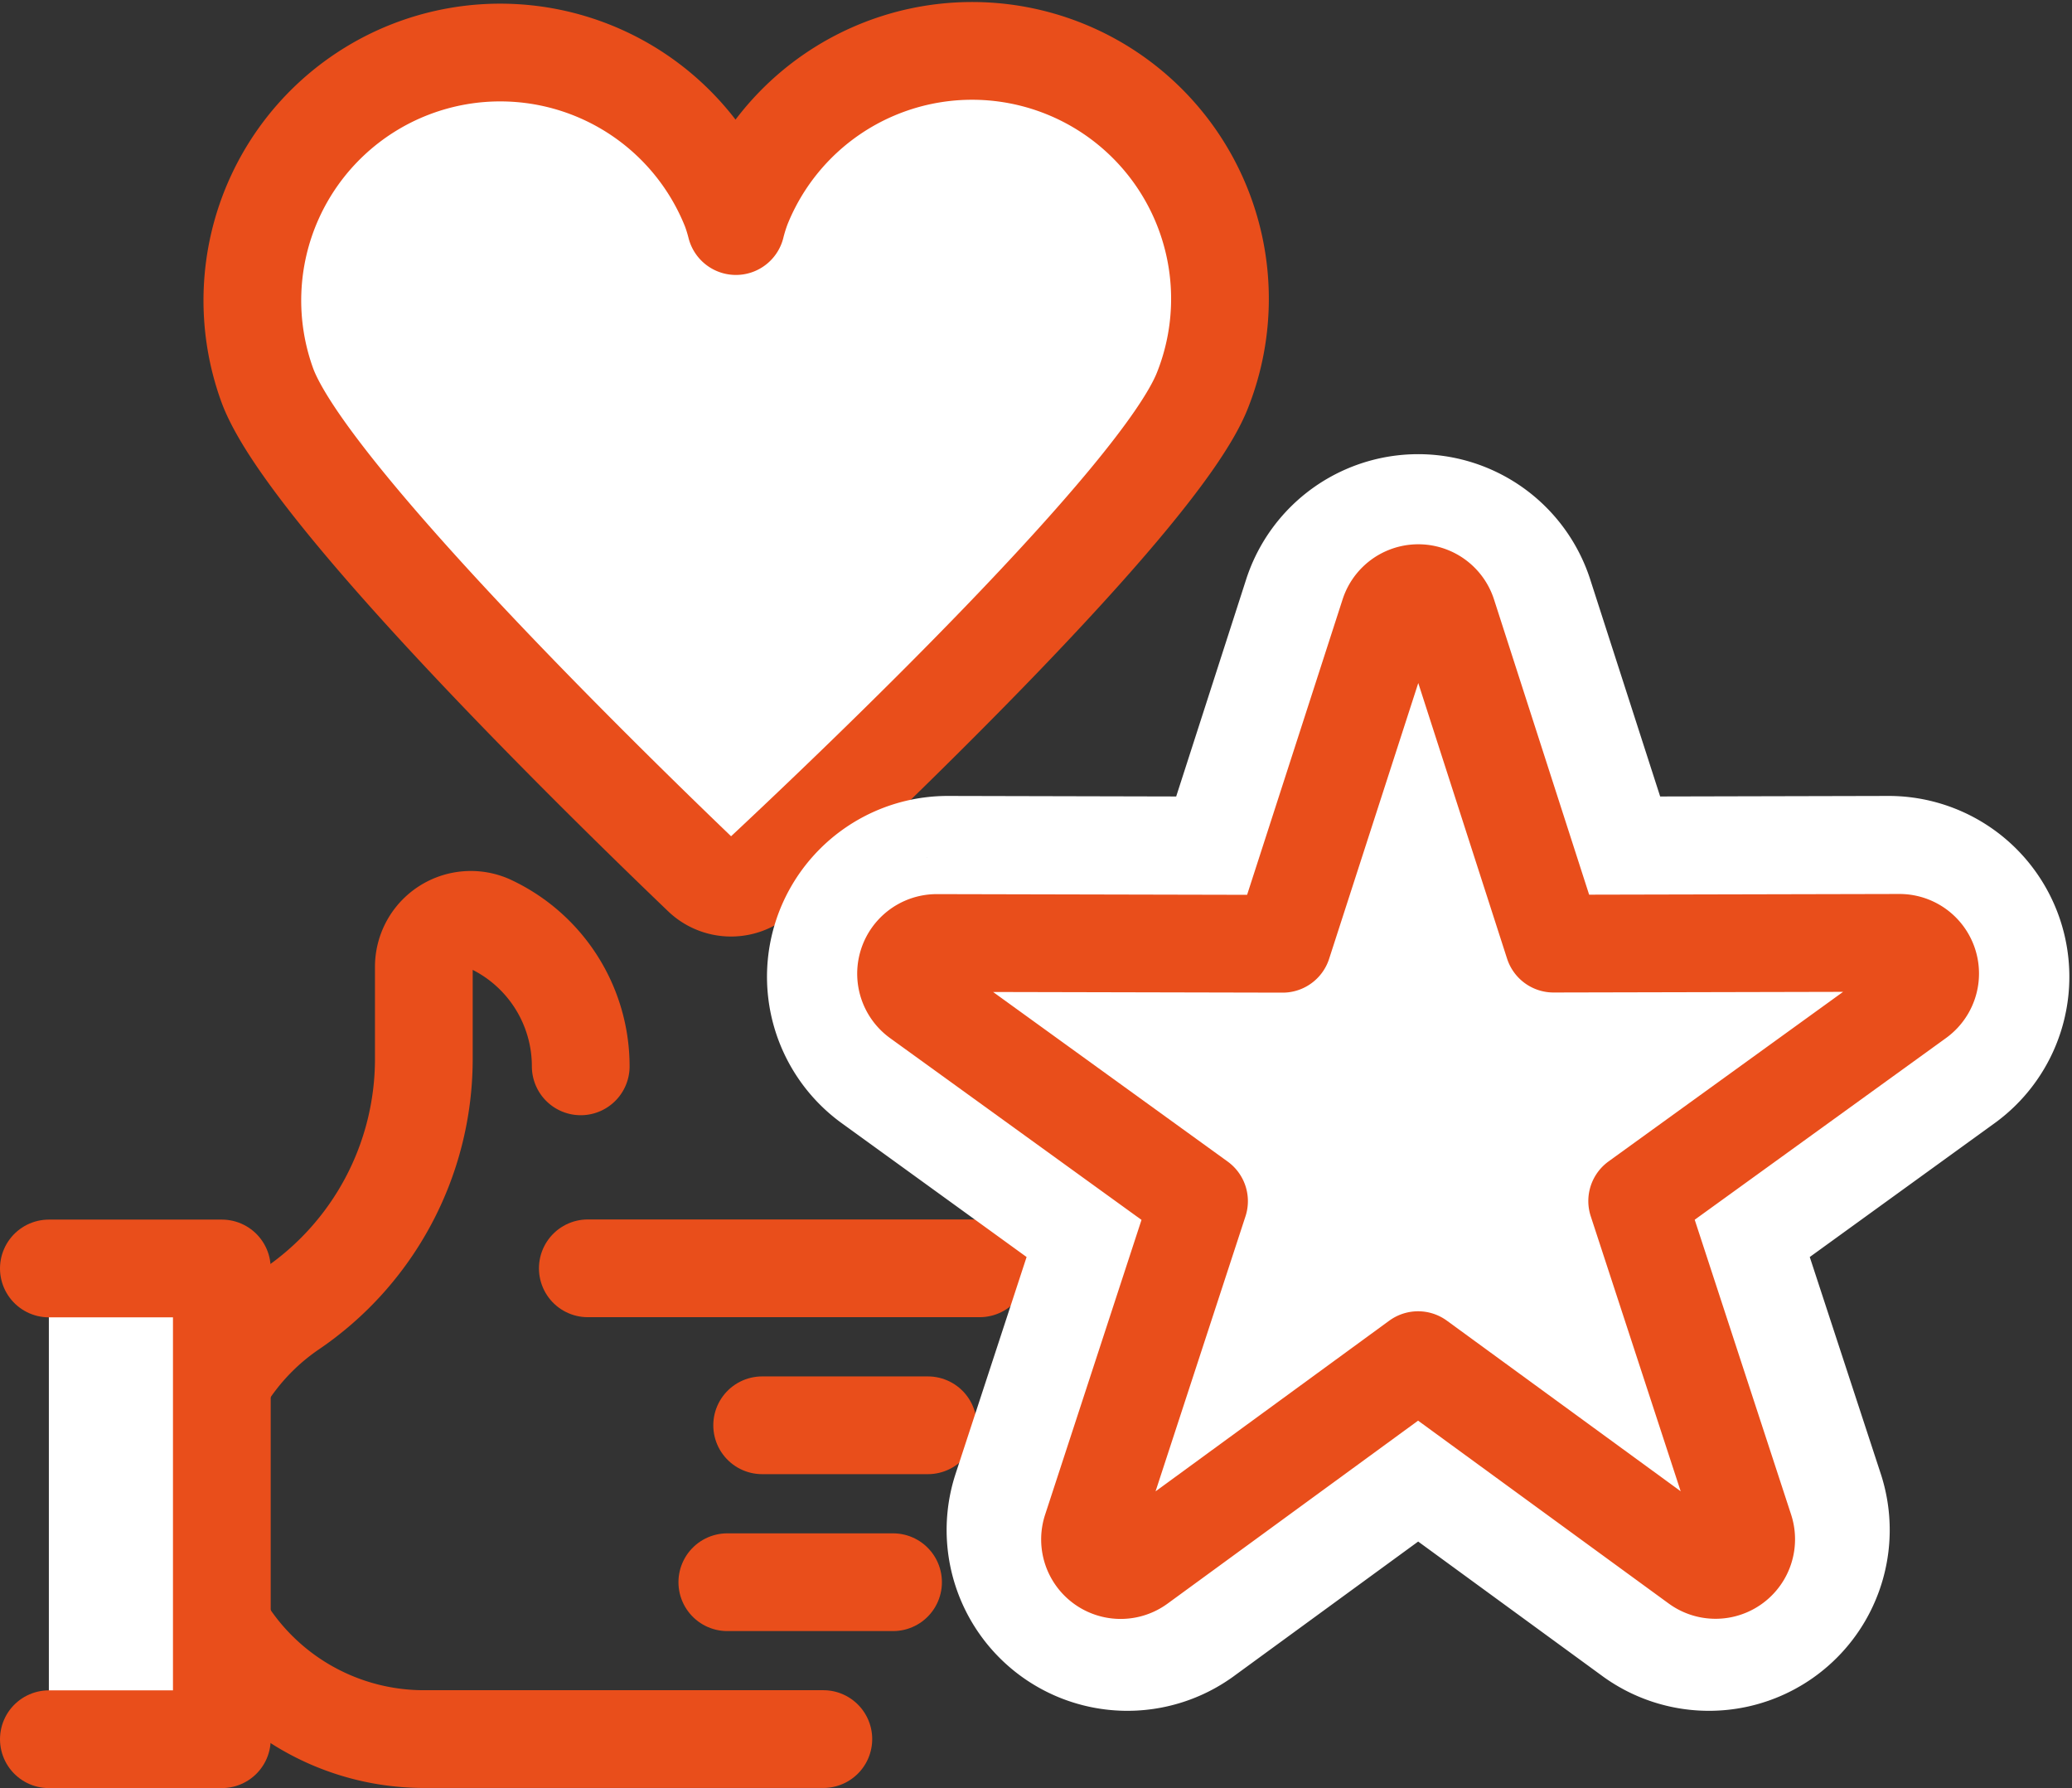
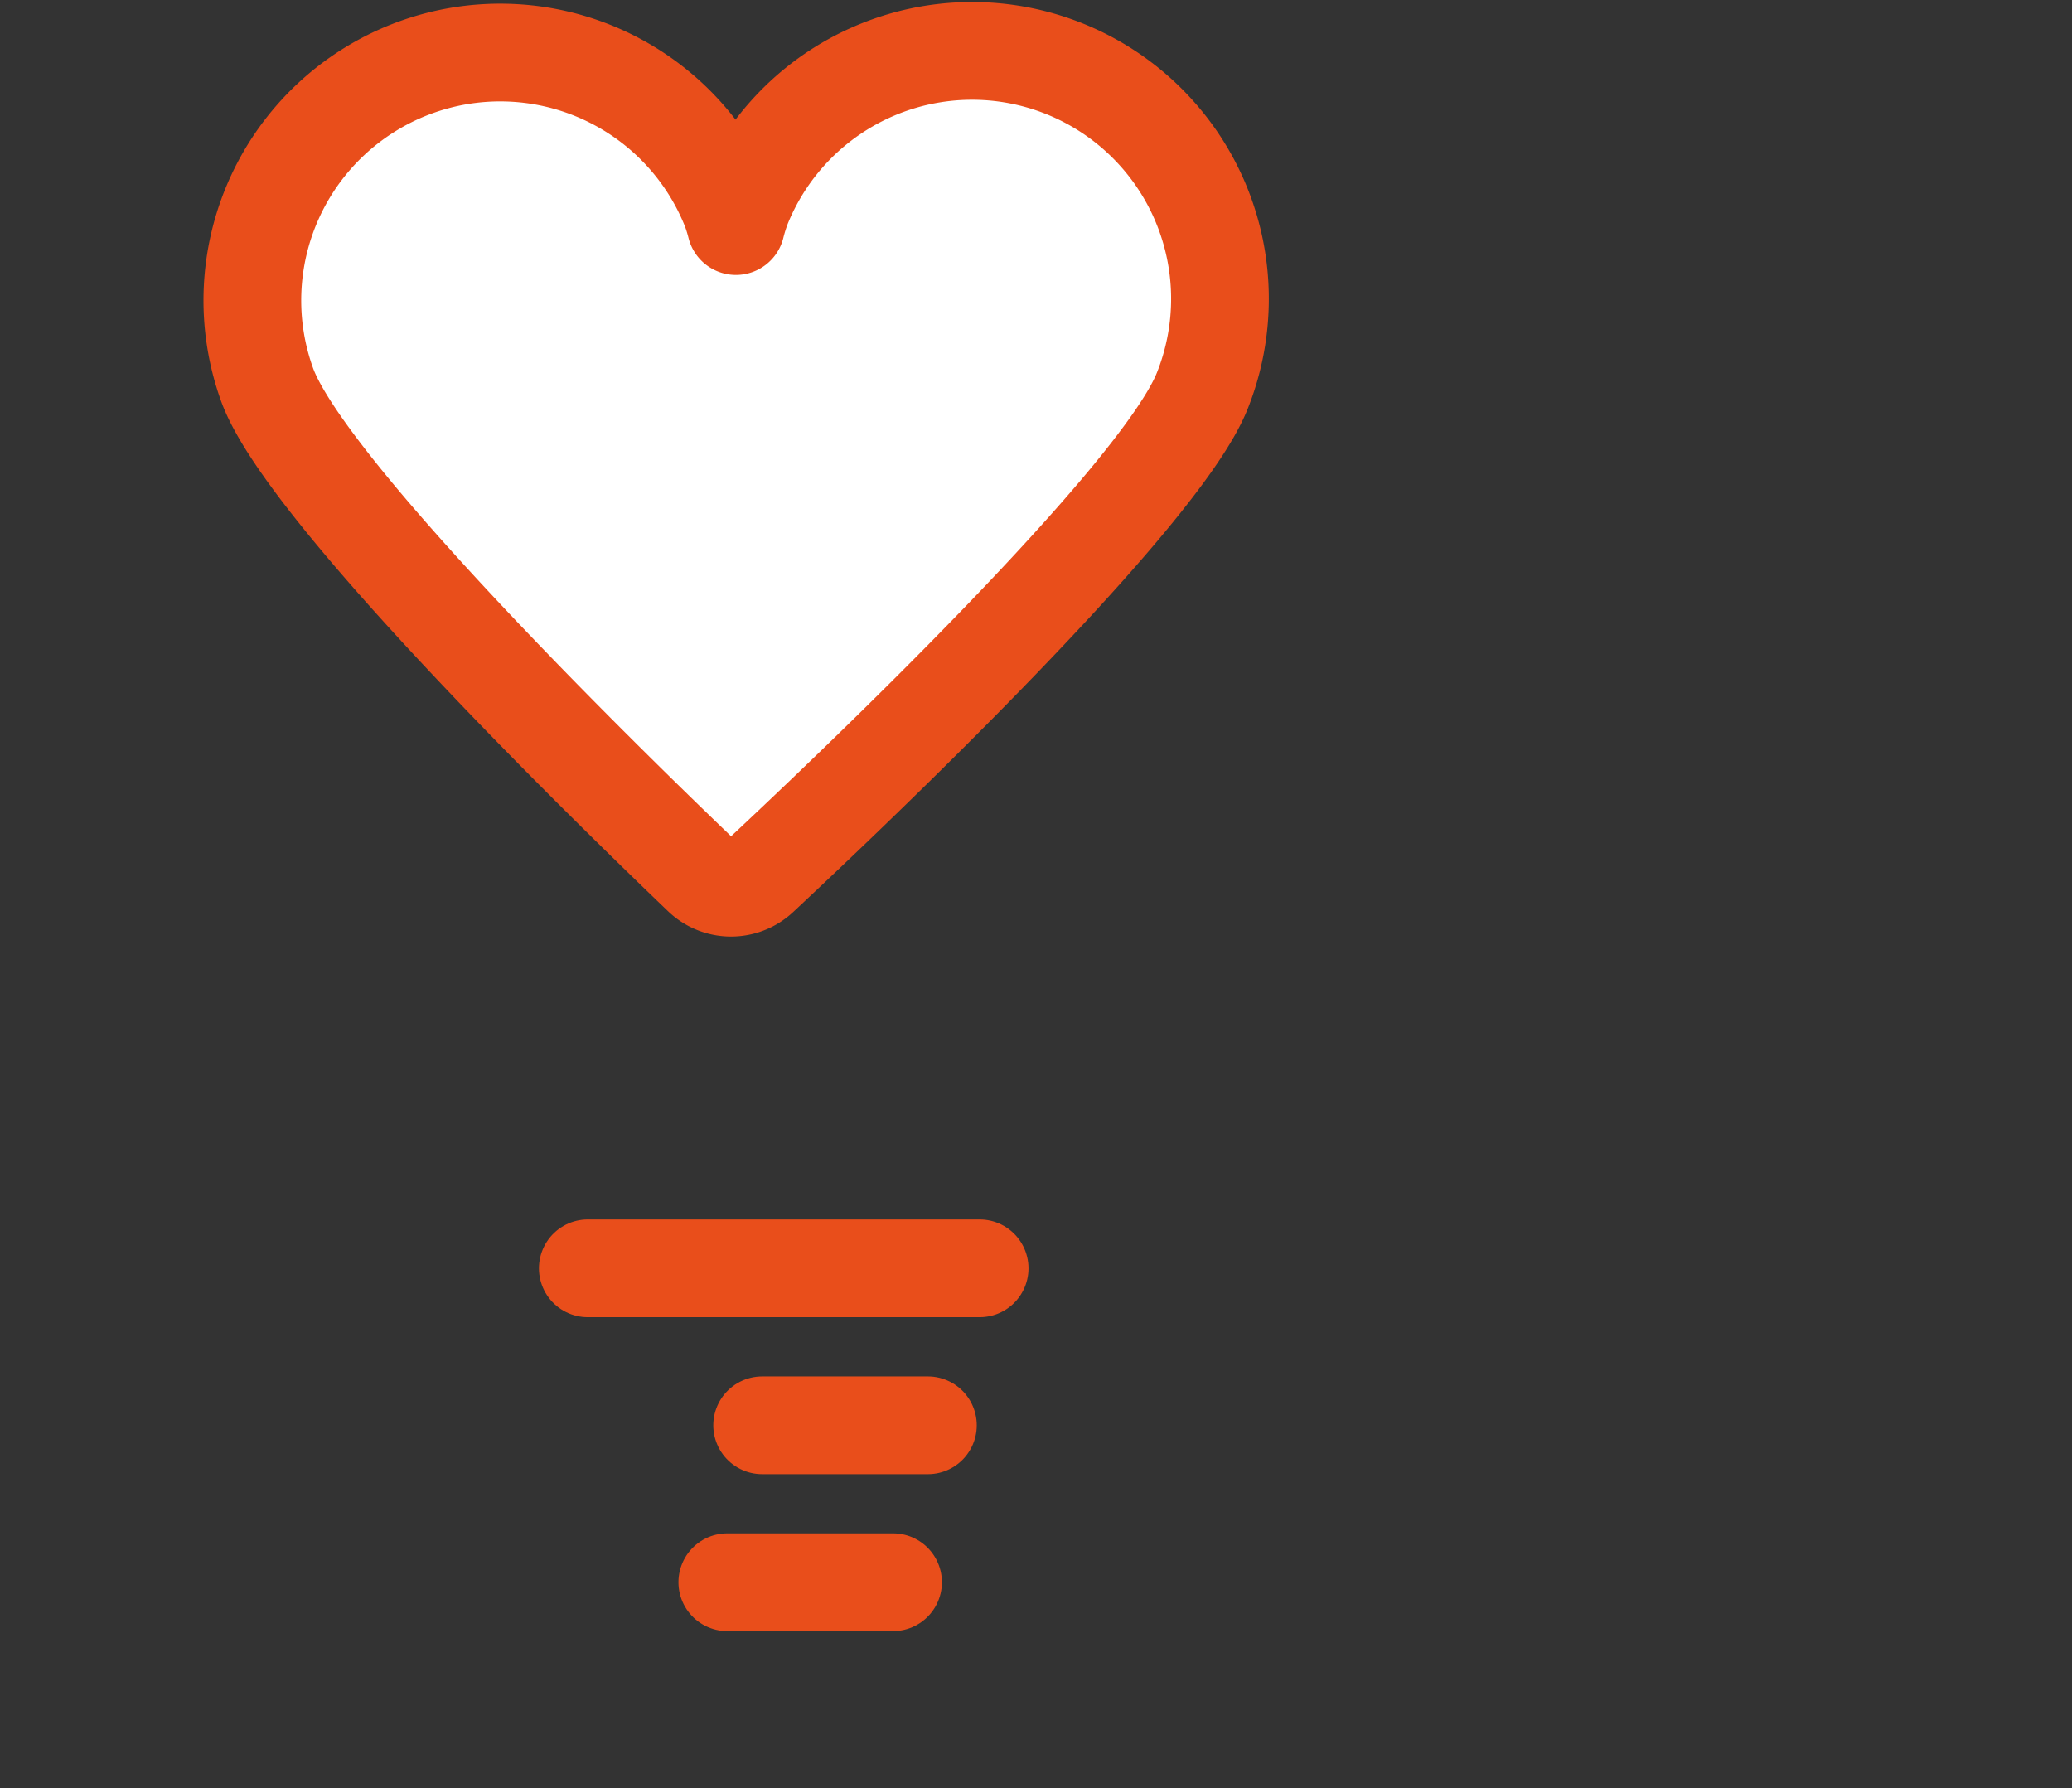
<svg xmlns="http://www.w3.org/2000/svg" width="42.405" height="36.589" viewBox="0 0 42.405 36.589">
  <rect x="0" y="0" width="42.405" height="36.589" fill="#333333" stroke="none" />
  <g id="Group_111" data-name="Group 111" transform="translate(-20.414 -12.317)">
    <g id="Group_110" data-name="Group 110" transform="translate(21.414 13.334)">
      <g id="Group_108" data-name="Group 108" transform="translate(0 17.799)">
        <g id="Group_107" data-name="Group 107" transform="translate(11.03 7.137)">
          <line id="Line_4" data-name="Line 4" x2="8.019" fill="none" stroke="#e94e1b" stroke-linecap="round" stroke-linejoin="round" stroke-width="2" />
          <line id="Line_5" data-name="Line 5" x2="3.392" transform="translate(3.568 3.212)" fill="none" stroke="#e94e1b" stroke-linecap="round" stroke-linejoin="round" stroke-width="2" />
          <line id="Line_6" data-name="Line 6" x2="3.392" transform="translate(2.855 6.423)" fill="none" stroke="#e94e1b" stroke-linecap="round" stroke-linejoin="round" stroke-width="2" />
        </g>
-         <path id="Path_584" data-name="Path 584" d="M34.49,47.79a3.213,3.213,0,0,0-1.873-2.921.962.962,0,0,0-1.338.892v1.9a6.186,6.186,0,0,1-2.719,5.1,4.818,4.818,0,0,0,2.719,8.795h8.176" transform="translate(-23.605 -44.786)" fill="none" stroke="#e94e1b" stroke-linecap="round" stroke-linejoin="round" stroke-width="2" />
-         <path id="Path_585" data-name="Path 585" d="M21.414,67.033h3.54V57.4h-3.54" transform="translate(-21.414 -50.26)" fill="#fff" stroke="#e94e1b" stroke-linecap="round" stroke-linejoin="round" stroke-width="2" />
      </g>
      <path id="Path_586" data-name="Path 586" d="M37.945,30.234a.863.863,0,0,0,1.2.008c1.973-1.843,8.171-7.74,9.046-9.922a5.073,5.073,0,0,0-9.417-3.777,3.552,3.552,0,0,0-.125.4,3.332,3.332,0,0,0-.106-.344,5.073,5.073,0,0,0-9.476,3.624C29.9,22.415,36,28.371,37.945,30.234Z" transform="translate(-24.588 -13.334)" fill="#fff" stroke="#e94e1b" stroke-linecap="round" stroke-linejoin="round" stroke-width="2" />
      <g id="Group_109" data-name="Group 109" transform="translate(17.545 11.12)">
-         <path id="Path_587" data-name="Path 587" d="M62.962,48.825l-5.507,4.021a.7.7,0,0,1-1.071-.778l2.123-6.481a.068.068,0,0,0-.025-.076l-5.526-4a.7.7,0,0,1,.409-1.259l6.82.016a.067.067,0,0,0,.065-.047l2.092-6.49a.7.7,0,0,1,1.324,0l2.092,6.49a.067.067,0,0,0,.065.047l6.82-.016a.7.7,0,0,1,.409,1.259l-5.526,4a.068.068,0,0,0-.025.076l2.123,6.481a.7.7,0,0,1-1.071.778l-5.507-4.021A.067.067,0,0,0,62.962,48.825Z" transform="translate(-52.525 -33.102)" fill="#fff" stroke="#fff" stroke-linecap="round" stroke-linejoin="round" stroke-width="6" />
-         <path id="Path_588" data-name="Path 588" d="M62.893,48.679l-5.716,4.174a.627.627,0,0,1-.967-.7l2.2-6.727-5.737-4.147a.628.628,0,0,1,.37-1.136l7.078.016L62.3,33.419a.628.628,0,0,1,1.195,0l2.171,6.737,7.078-.016a.628.628,0,0,1,.37,1.136l-5.737,4.147,2.2,6.727a.627.627,0,0,1-.967.7Z" transform="translate(-52.416 -32.984)" fill="none" stroke="#e94e1b" stroke-linecap="round" stroke-linejoin="round" stroke-width="2" />
-       </g>
+         </g>
    </g>
  </g>
</svg>